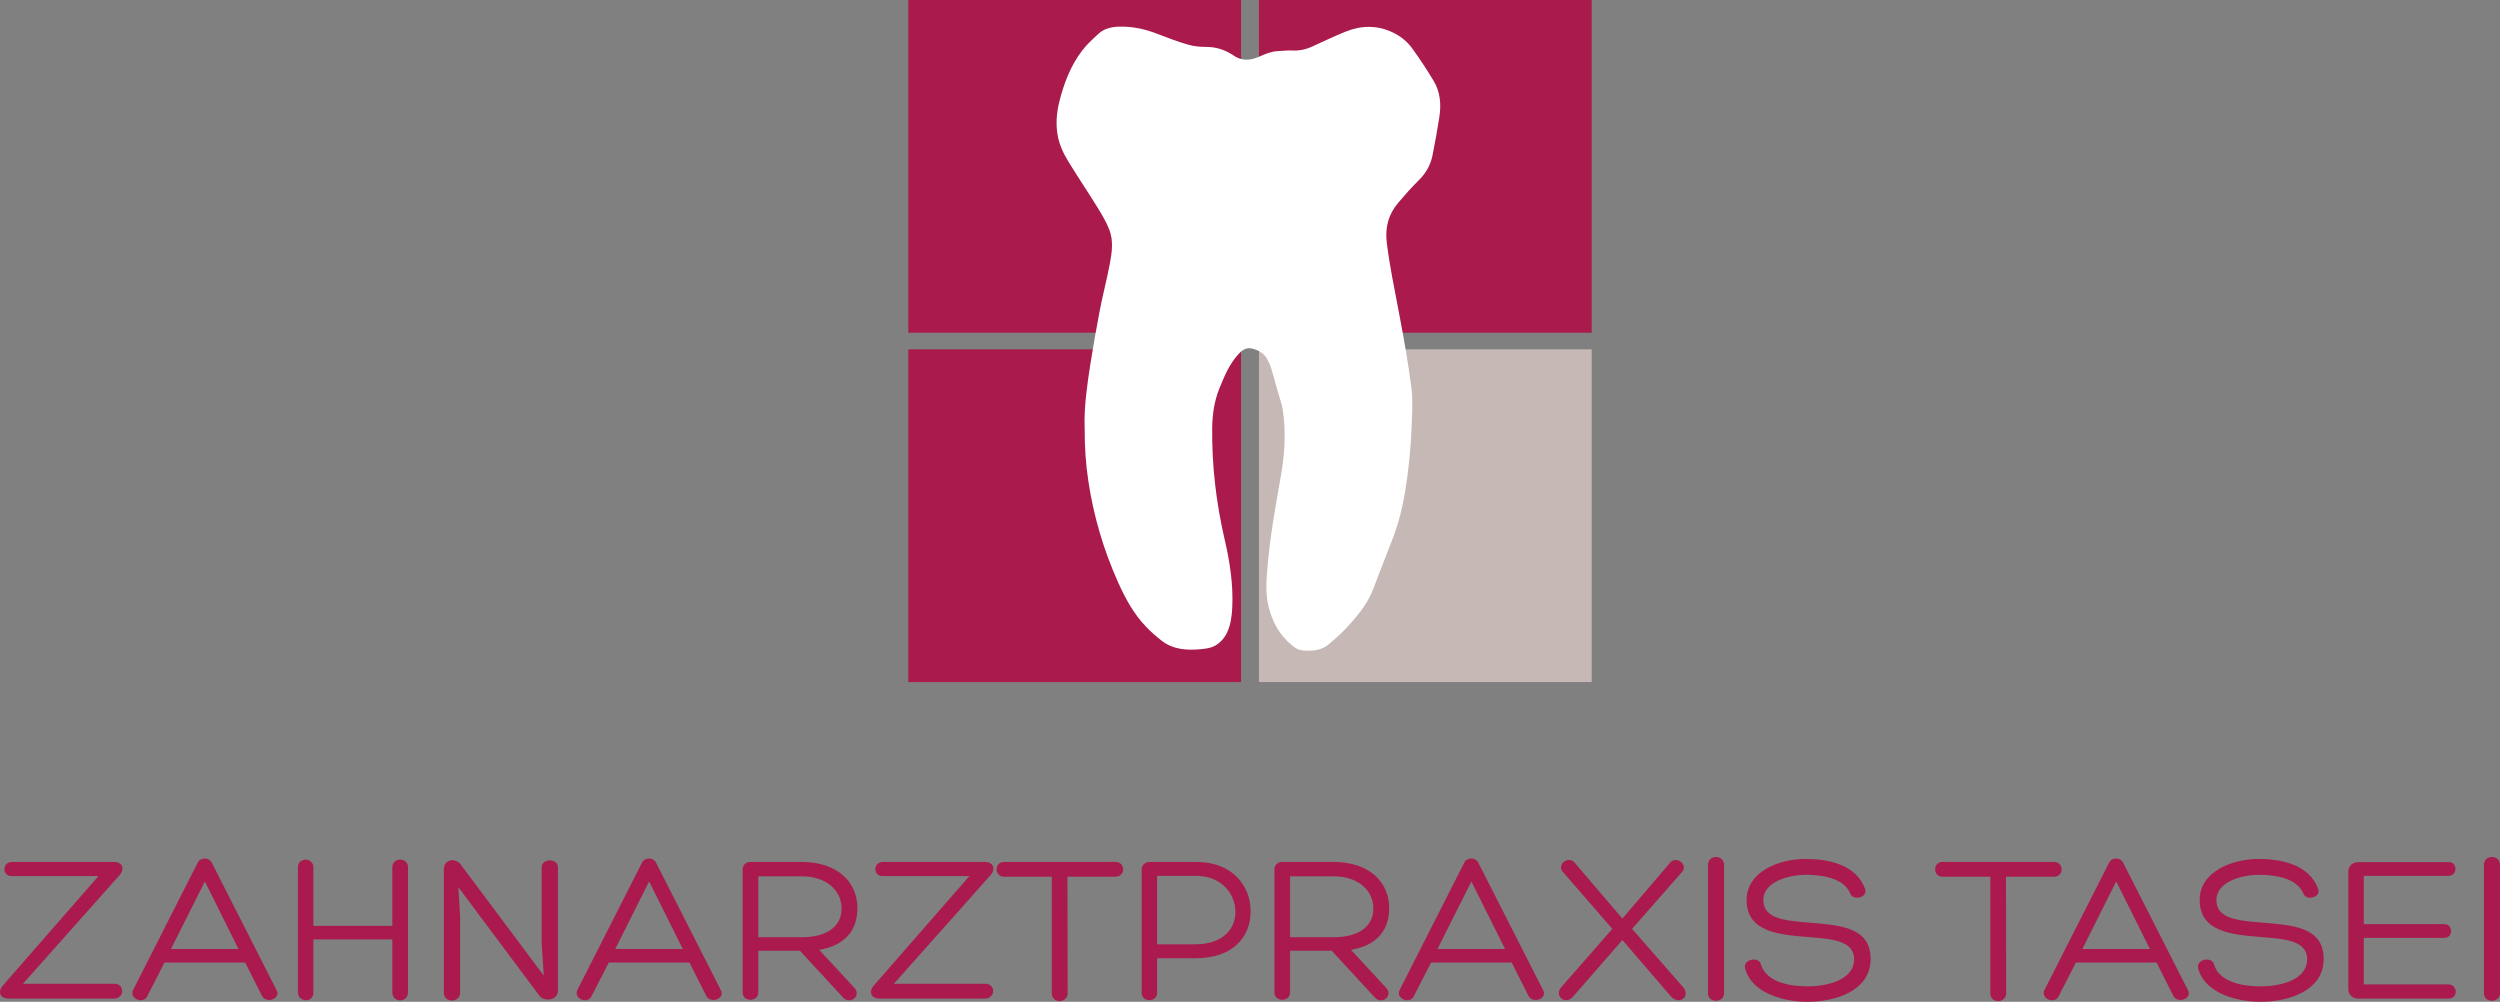
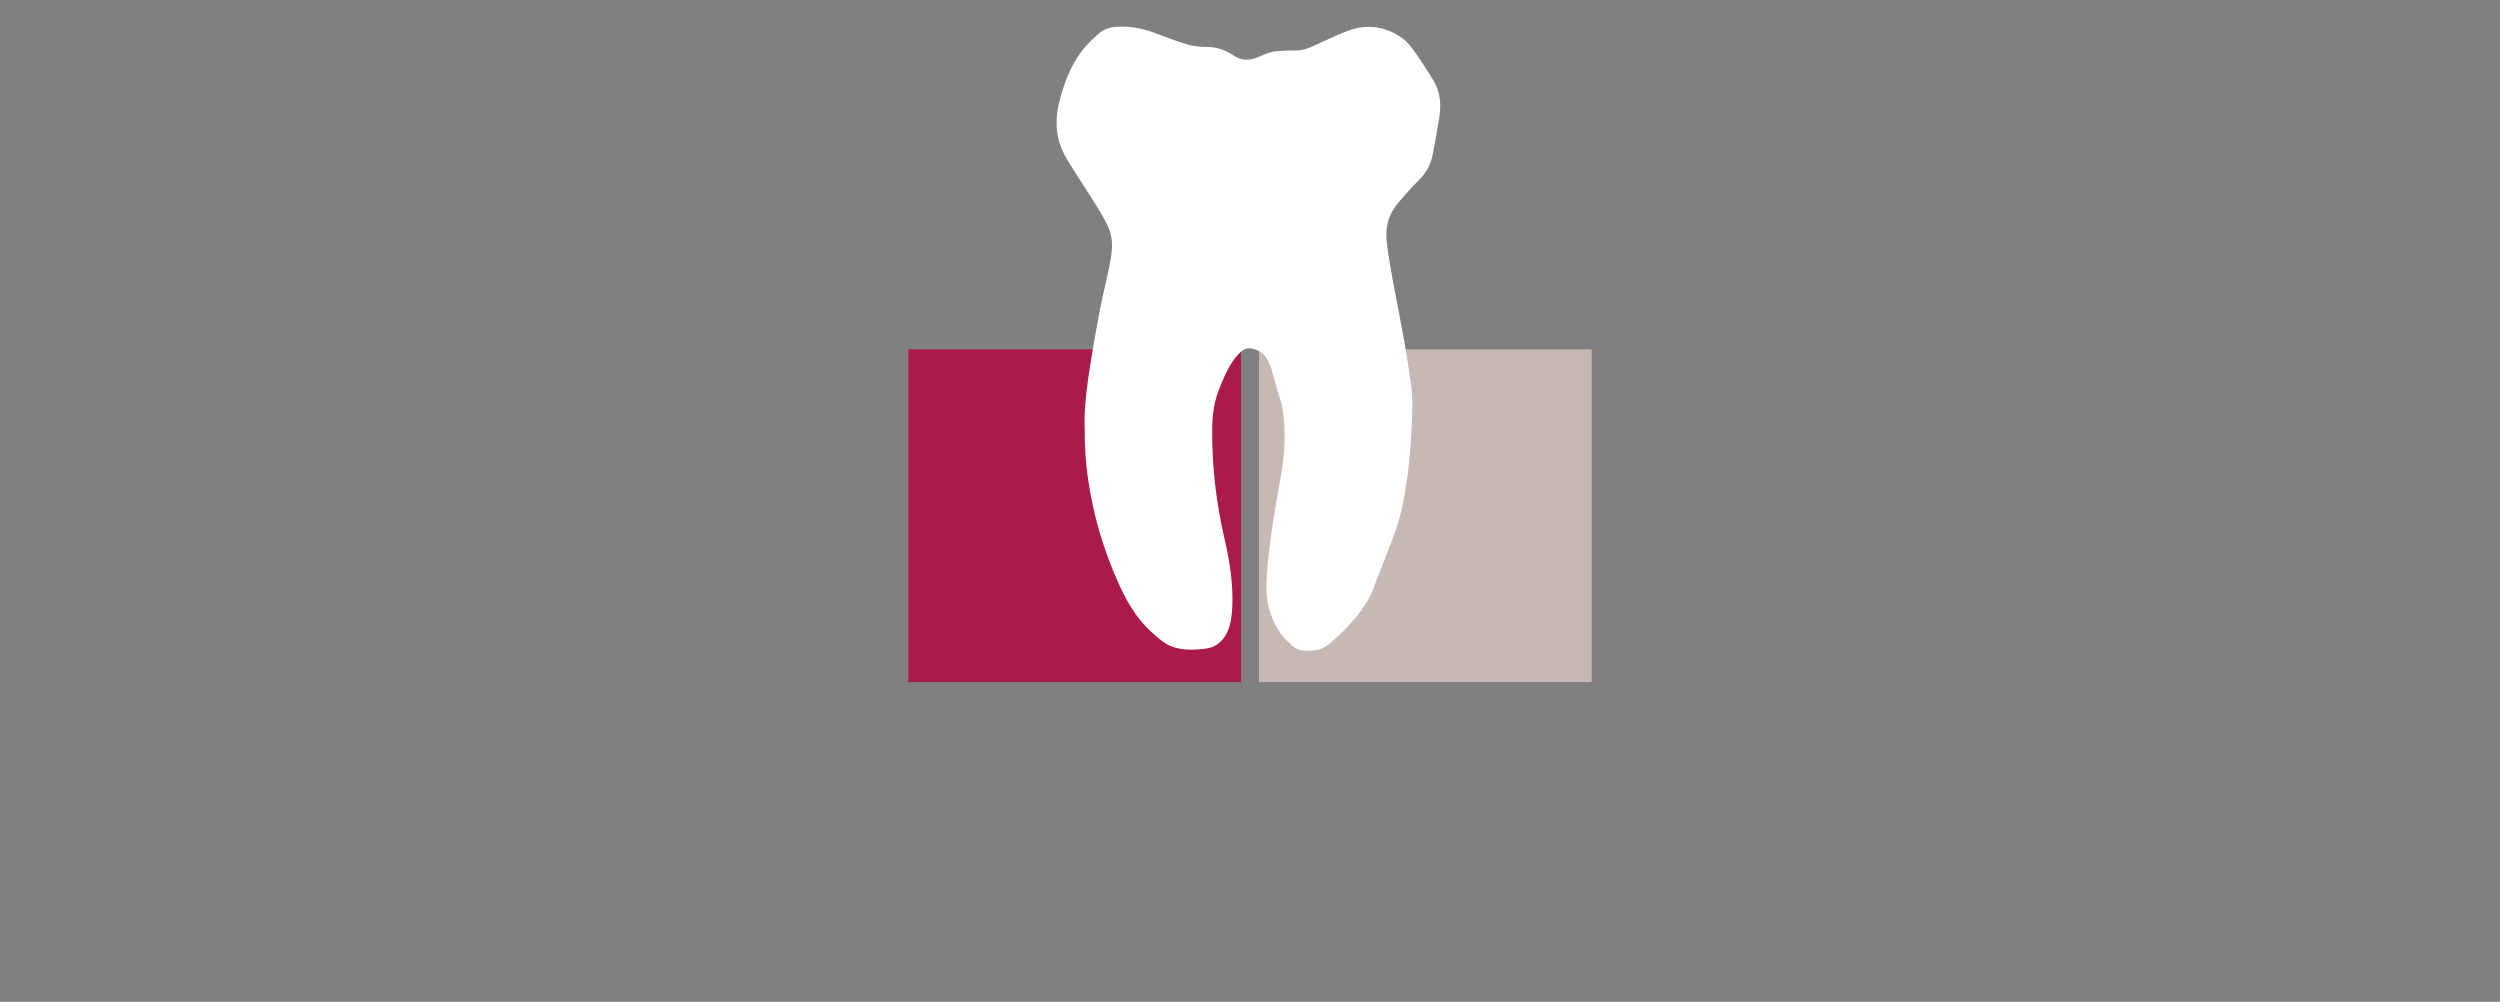
<svg xmlns="http://www.w3.org/2000/svg" xmlns:ns1="http://sodipodi.sourceforge.net/DTD/sodipodi-0.dtd" xmlns:ns2="http://www.inkscape.org/namespaces/inkscape" id="Ebene_1" viewBox="0 0 466.156 186.797" version="1.1" ns1:docname="ZPT_Signet-full-path.svg" width="466.156" height="186.797" ns2:version="1.3 (0e150ed, 2023-07-21)">
  <rect x="0" y="0" width="466.156" height="186.797" fill="#808080" stroke="none" />
  <ns1:namedview id="namedview4" pagecolor="#505050" bordercolor="#eeeeee" borderopacity="1" ns2:showpageshadow="0" ns2:pageopacity="0" ns2:pagecheckerboard="true" ns2:deskcolor="#d1d1d1" ns2:zoom="1.1521066" ns2:cx="273.41219" ns2:cy="282.09194" ns2:window-width="1680" ns2:window-height="997" ns2:window-x="0" ns2:window-y="115" ns2:window-maximized="0" ns2:current-layer="Ebene_1" />
  <defs id="defs1">
    <style id="style1">.cls-1{fill:#fff;}.cls-2{fill:#aa1a4d;}.cls-3{fill:#c6b9b5;}</style>
  </defs>
  <g id="g4" transform="translate(169.368)">
-     <rect class="cls-2" width="62.04" height="62.04" id="rect1" x="0" y="0" />
    <rect class="cls-2" y="65.14" width="62.04" height="62.04" id="rect2" x="0" />
-     <rect class="cls-2" x="65.38" width="62.04" height="62.04" id="rect3" y="0" />
    <rect class="cls-3" x="65.38" y="65.14" width="62.04" height="62.04" id="rect4" />
    <path class="cls-1" d="m 32.87,79.57 c -0.1,-3.64 0.44,-7.62 1.06,-11.59 0.53,-3.39 1.13,-6.78 1.78,-10.15 0.55,-2.85 1.3,-5.68 1.84,-8.54 0.41,-2.14 0.74,-4.34 -0.07,-6.45 -0.56,-1.45 -1.39,-2.83 -2.22,-4.18 -1.77,-2.87 -3.67,-5.68 -5.43,-8.56 -0.93,-1.52 -1.68,-3.14 -1.99,-4.89 -0.37,-2.12 -0.19,-4.22 0.33,-6.3 0.84,-3.33 2.04,-6.54 4.15,-9.36 0.9,-1.2 2.04,-2.25 3.17,-3.28 1.02,-0.93 2.33,-1.26 3.79,-1.3 2.56,-0.08 4.95,0.47 7.28,1.39 1.85,0.72 3.71,1.42 5.62,1.97 1.07,0.31 2.24,0.42 3.36,0.42 1.7,-0.01 3.2,0.45 4.61,1.28 0.08,0.05 0.17,0.09 0.24,0.14 1.54,1.19 3.18,1.2 4.93,0.44 1.11,-0.49 2.23,-0.99 3.49,-1.07 1,-0.07 2.01,-0.16 3.01,-0.12 1.24,0.05 2.36,-0.23 3.45,-0.72 2.09,-0.95 4.16,-1.96 6.29,-2.81 2.9,-1.17 5.85,-1.22 8.73,0.14 1.46,0.69 2.71,1.69 3.61,2.92 1.43,1.95 2.75,3.98 4,6.04 1.33,2.18 1.49,4.56 1.09,6.99 -0.38,2.35 -0.78,4.7 -1.26,7.04 -0.36,1.75 -1.22,3.28 -2.56,4.6 -1.34,1.33 -2.6,2.74 -3.81,4.17 -1.88,2.22 -2.5,4.71 -2.14,7.54 0.56,4.42 1.47,8.78 2.3,13.16 0.87,4.58 1.69,9.18 2.28,13.8 0.31,2.42 0.14,4.9 0.04,7.34 -0.15,3.99 -0.54,7.96 -1.19,11.92 -0.5,3.07 -1.24,6.08 -2.38,9 -1.2,3.08 -2.4,6.15 -3.57,9.24 -1.11,2.94 -3.16,5.33 -5.33,7.62 -0.91,0.96 -1.93,1.83 -2.94,2.7 -1.45,1.24 -3.24,1.35 -5.07,1.15 -0.78,-0.09 -1.37,-0.55 -1.94,-1.03 -2.36,-1.97 -3.63,-4.49 -4.29,-7.31 -0.54,-2.29 -0.37,-4.61 -0.18,-6.91 0.46,-5.75 1.48,-11.43 2.49,-17.11 0.73,-4.1 1.01,-8.25 0.39,-12.4 -0.19,-1.25 -0.66,-2.47 -1,-3.71 -0.41,-1.46 -0.8,-2.92 -1.24,-4.36 C 67.46,68 67.21,67.59 67.02,67.18 66.48,65.98 65.43,65.33 64.14,65 c -1.17,-0.3 -1.98,0.36 -2.63,1.08 -1.67,1.84 -2.57,4.06 -3.48,6.27 -0.98,2.41 -1.34,4.9 -1.37,7.46 -0.07,7.03 0.74,13.98 2.34,20.85 0.95,4.11 1.59,8.24 1.41,12.45 -0.07,1.67 -0.26,3.31 -0.99,4.87 -0.49,1.03 -1.27,1.88 -2.26,2.44 -0.69,0.39 -1.6,0.52 -2.44,0.61 -2.7,0.27 -5.33,0.14 -7.53,-1.6 -0.99,-0.78 -1.95,-1.62 -2.82,-2.52 -2.35,-2.44 -3.9,-5.32 -5.24,-8.3 C 36.4,102.54 34.55,96.24 33.57,89.73 33.08,86.5 32.86,83.25 32.88,79.61" id="path4" />
  </g>
-   <path style="font-size:40px;line-height:1.25;font-family:Hero;-inkscape-font-specification:'Hero, Normal';fill:#aa1a4e" d="m 22.357,163.117 c 0.92,-1.16 0.48,-2.4 -1.16,-2.4 H 2.157 c -1.8,0.12 -1.76,2.64 0,2.64 H 18.357 l -17.92,20.52 c -0.88,1.08 -0.4,2.32 1.16,2.32 H 21.357 c 1.92,-0.12 1.88,-2.76 0,-2.76 H 4.277 Z m 22.12,13.84 h -12.6 l 6.32,-12.6 z m 1.24,2.52 3.12,6.2 c 0.76,1.56 3.72,0.56 2.68,-1.16 l -12.04,-23.68 c -0.28,-0.52 -0.76,-0.76 -1.28,-0.76 -0.52,0 -1.08,0.24 -1.32,0.76 l -12.08,23.8 c -0.72,1.6 1.92,2.64 2.64,1.16 l 3.24,-6.32 z m 12.72,-17.76 c 0,-1.84 -2.88,-1.96 -2.88,0 v 23.32 c 0,1.84 2.88,2.08 2.88,0 v -9.88 c 5.16,0 9.64,0 14.72,0 v 9.88 c 0,2.04 2.92,1.96 2.92,0 v -23.32 c 0,-1.92 -2.92,-1.92 -2.92,0 v 10.92 h -14.72 z m 42.56,14.16 0.4,6.04 -15.4,-20.6 c -1,-1.48 -3.24,-1.16 -3.24,0.84 v 22.92 c 0,2 3.04,1.96 3.04,0 v -14.12 l -0.32,-5.52 14.96,20.04 c 0.84,1.4 3.6,1.2 3.6,-0.8 v -22.96 c 0,-1.76 -3.04,-1.68 -3.04,0 z m 26.32,1.08 h -12.6 l 6.32,-12.6 z m 1.24,2.52 3.12,6.2 c 0.76,1.56 3.72,0.56 2.68,-1.16 l -12.04,-23.68 c -0.28,-0.52 -0.76,-0.76 -1.28,-0.76 -0.52,0 -1.08,0.24 -1.32,0.76 l -12.08,23.8 c -0.72,1.6 1.92,2.64 2.64,1.16 l 3.24,-6.32 z m 12.84,-16.08 h 8.08 c 4.64,0 7.4,2.64 7.44,5.92 0.08,3 -2.2,5.44 -7.44,5.44 h -8.08 z m 7.76,13.88 8.08,8.76 c 1.32,1.36 3.52,-0.4 2,-1.92 l -6.48,-7 c 4.92,-0.84 7.12,-3.76 7.12,-7.8 0,-4.68 -3.52,-8.6 -10.44,-8.6 h -9.48 c -0.88,0 -1.48,0.56 -1.48,1.4 v 22.96 c 0,1.8 2.92,1.8 2.92,-0.04 v -7.76 z m 35.6,-14.16 c 0.92,-1.16 0.48,-2.4 -1.16,-2.4 h -19.04 c -1.8,0.12 -1.76,2.64 0,2.64 h 16.2 l -17.92,20.52 c -0.88,1.08 -0.4,2.32 1.16,2.32 h 19.76 c 1.92,-0.12 1.88,-2.76 0,-2.76 h -17.08 z m 2.48,-2.4 c -1.88,0 -1.88,2.76 0,2.76 h 8.88 v 21.72 c 0,1 0.76,1.48 1.44,1.48 0.68,0 1.52,-0.48 1.52,-1.48 0,-7.2 -0.04,-14.52 -0.04,-21.72 h 8.92 c 1.96,0 1.96,-2.76 0,-2.76 z m 28.52,2.6 h 7.32 c 4.64,0 7.24,3.32 7.28,6.6 0.08,3.04 -2.12,6.16 -7.44,6.16 h -7.16 z m 7.16,15.36 c 7,0 10.28,-3.96 10.28,-8.76 0,-4.6 -3.24,-9.2 -10.16,-9.2 h -8.68 c -0.8,0 -1.48,0.56 -1.48,1.4 v 23.04 c 0,1.76 2.88,1.8 2.88,-0.04 v -6.44 z m 17.64,-15.28 h 8.08 c 4.64,0 7.4,2.64 7.44,5.92 0.08,3 -2.2,5.44 -7.44,5.44 h -8.08 z m 7.76,13.88 8.08,8.76 c 1.32,1.36 3.52,-0.4 2,-1.92 l -6.48,-7 c 4.92,-0.84 7.12,-3.76 7.12,-7.8 0,-4.68 -3.52,-8.6 -10.44,-8.6 h -9.48 c -0.88,0 -1.48,0.56 -1.48,1.4 v 22.96 c 0,1.8 2.92,1.8 2.92,-0.04 v -7.76 z m 32.32,-0.32 h -12.6 l 6.32,-12.6 z m 1.24,2.52 3.12,6.2 c 0.76,1.56 3.72,0.56 2.68,-1.16 l -12.04,-23.68 c -0.28,-0.52 -0.76,-0.76 -1.28,-0.76 -0.52,0 -1.08,0.24 -1.32,0.76 l -12.08,23.8 c -0.72,1.6 1.92,2.64 2.64,1.16 l 3.24,-6.32 z m 11.72,-18.64 c -1.2,-1.36 -3.36,0.4 -2.2,1.72 l 9.24,10.64 -9.52,10.88 c -1.36,1.56 0.68,3.4 2.16,1.8 l 9.24,-10.6 9.12,10.6 c 1.56,1.56 3.6,-0.08 2.24,-1.76 l -9.56,-10.92 9.28,-10.56 c 1.28,-1.36 -1,-3.2 -2.2,-1.76 l -8.88,10.4 z m 24.88,24.36 c 0,1.92 3,1.84 3,0 v -23.92 c 0,-1.96 -3,-2 -3,0 z m 6.92,-4.6 c 1.32,4.8 7.56,6.2 11.64,6.2 4.92,0 11.76,-1.88 11.76,-8 0,-6 -5.88,-6.28 -11.36,-6.76 -4.64,-0.36 -8.64,-0.72 -8.64,-4.2 0,-3.64 5.2,-4.72 7.88,-4.72 2.88,0 7.16,0.52 8.36,3.56 0.6,1.36 3.32,0.64 2.72,-0.96 -1.68,-4.56 -6.92,-5.56 -11.12,-5.56 -4.88,0 -10.96,2.36 -10.96,7.64 0,5.96 5.92,6.48 11.44,6.92 4.4,0.36 8.6,0.64 8.6,4.12 0,4.04 -5.28,5.08 -8.68,5.08 -3.2,0 -7.64,-0.72 -8.68,-4.04 -0.32,-1.64 -3.44,-1.04 -2.96,0.72 z m 36.84,-19.88 c -1.88,0 -1.88,2.76 0,2.76 h 8.88 v 21.72 c 0,1 0.76,1.48 1.44,1.48 0.68,0 1.52,-0.48 1.52,-1.48 0,-7.2 -0.04,-14.52 -0.04,-21.72 h 8.92 c 1.96,0 1.96,-2.76 0,-2.76 z m 38.64,16.24 h -12.6 l 6.32,-12.6 z m 1.24,2.52 3.12,6.2 c 0.76,1.56 3.72,0.56 2.68,-1.16 l -12.04,-23.68 c -0.28,-0.52 -0.76,-0.76 -1.28,-0.76 -0.52,0 -1.08,0.24 -1.32,0.76 l -12.08,23.8 c -0.72,1.6 1.92,2.64 2.64,1.16 l 3.24,-6.32 z m 7.76,1.12 c 1.32,4.8 7.56,6.2 11.64,6.2 4.92,0 11.76,-1.88 11.76,-8 0,-6 -5.88,-6.28 -11.36,-6.76 -4.64,-0.36 -8.64,-0.72 -8.64,-4.2 0,-3.64 5.2,-4.72 7.88,-4.72 2.88,0 7.16,0.52 8.36,3.56 0.6,1.36 3.32,0.64 2.72,-0.96 -1.68,-4.56 -6.92,-5.56 -11.12,-5.56 -4.88,0 -10.96,2.36 -10.96,7.64 0,5.96 5.92,6.48 11.44,6.92 4.4,0.36 8.6,0.64 8.6,4.12 0,4.04 -5.28,5.08 -8.68,5.08 -3.2,0 -7.64,-0.72 -8.68,-4.04 -0.32,-1.64 -3.44,-1.04 -2.96,0.72 z m 30.88,-5.72 h 15.04 c 1.68,0 1.6,-2.56 0,-2.56 h -15.04 v -9 h 15.8 c 1.68,0 1.76,-2.56 0.04,-2.56 h -16.88 c -1.12,0 -1.84,0.8 -1.84,1.72 v 21.96 c 0,0.96 0.72,1.76 1.84,1.76 h 16.84 c 1.92,0 1.68,-2.64 0,-2.64 h -15.8 z m 22.4,10.32 c 0,1.92 3,1.84 3,0 v -23.92 c 0,-1.96 -3,-2 -3,0 z" id="text4" aria-label="ZAHNARZTPRAXIS TASEI" />
</svg>